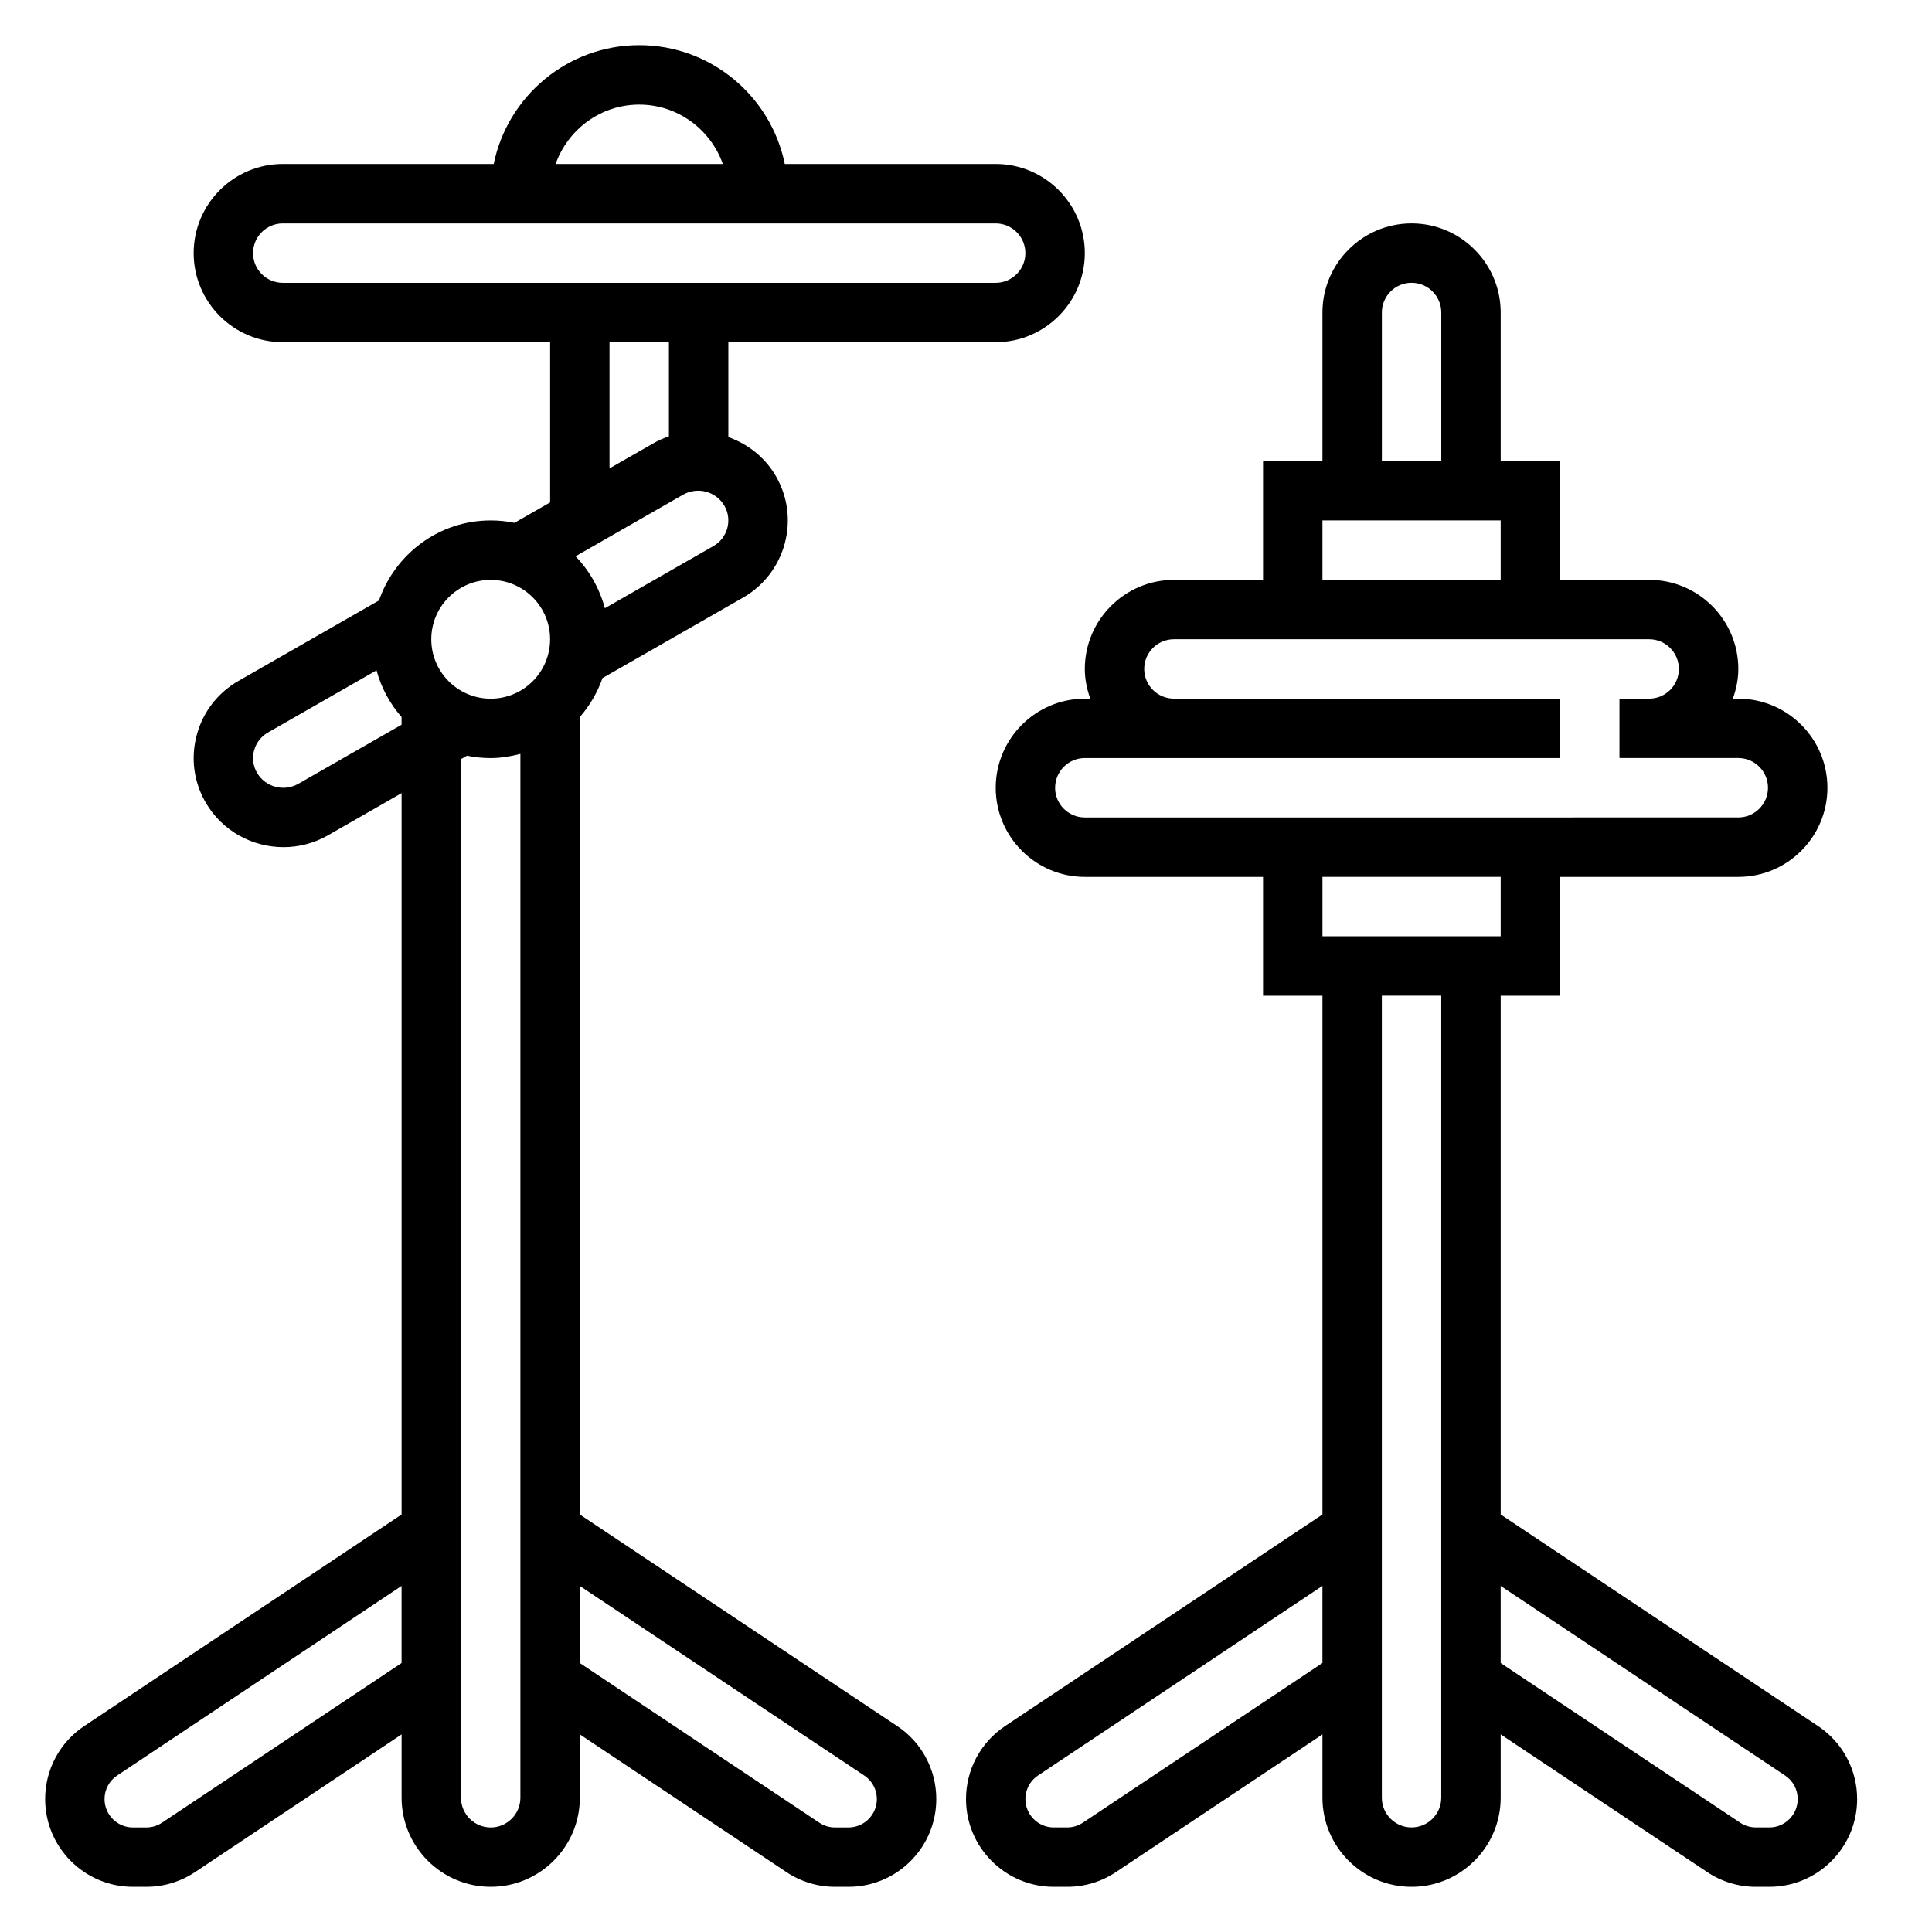
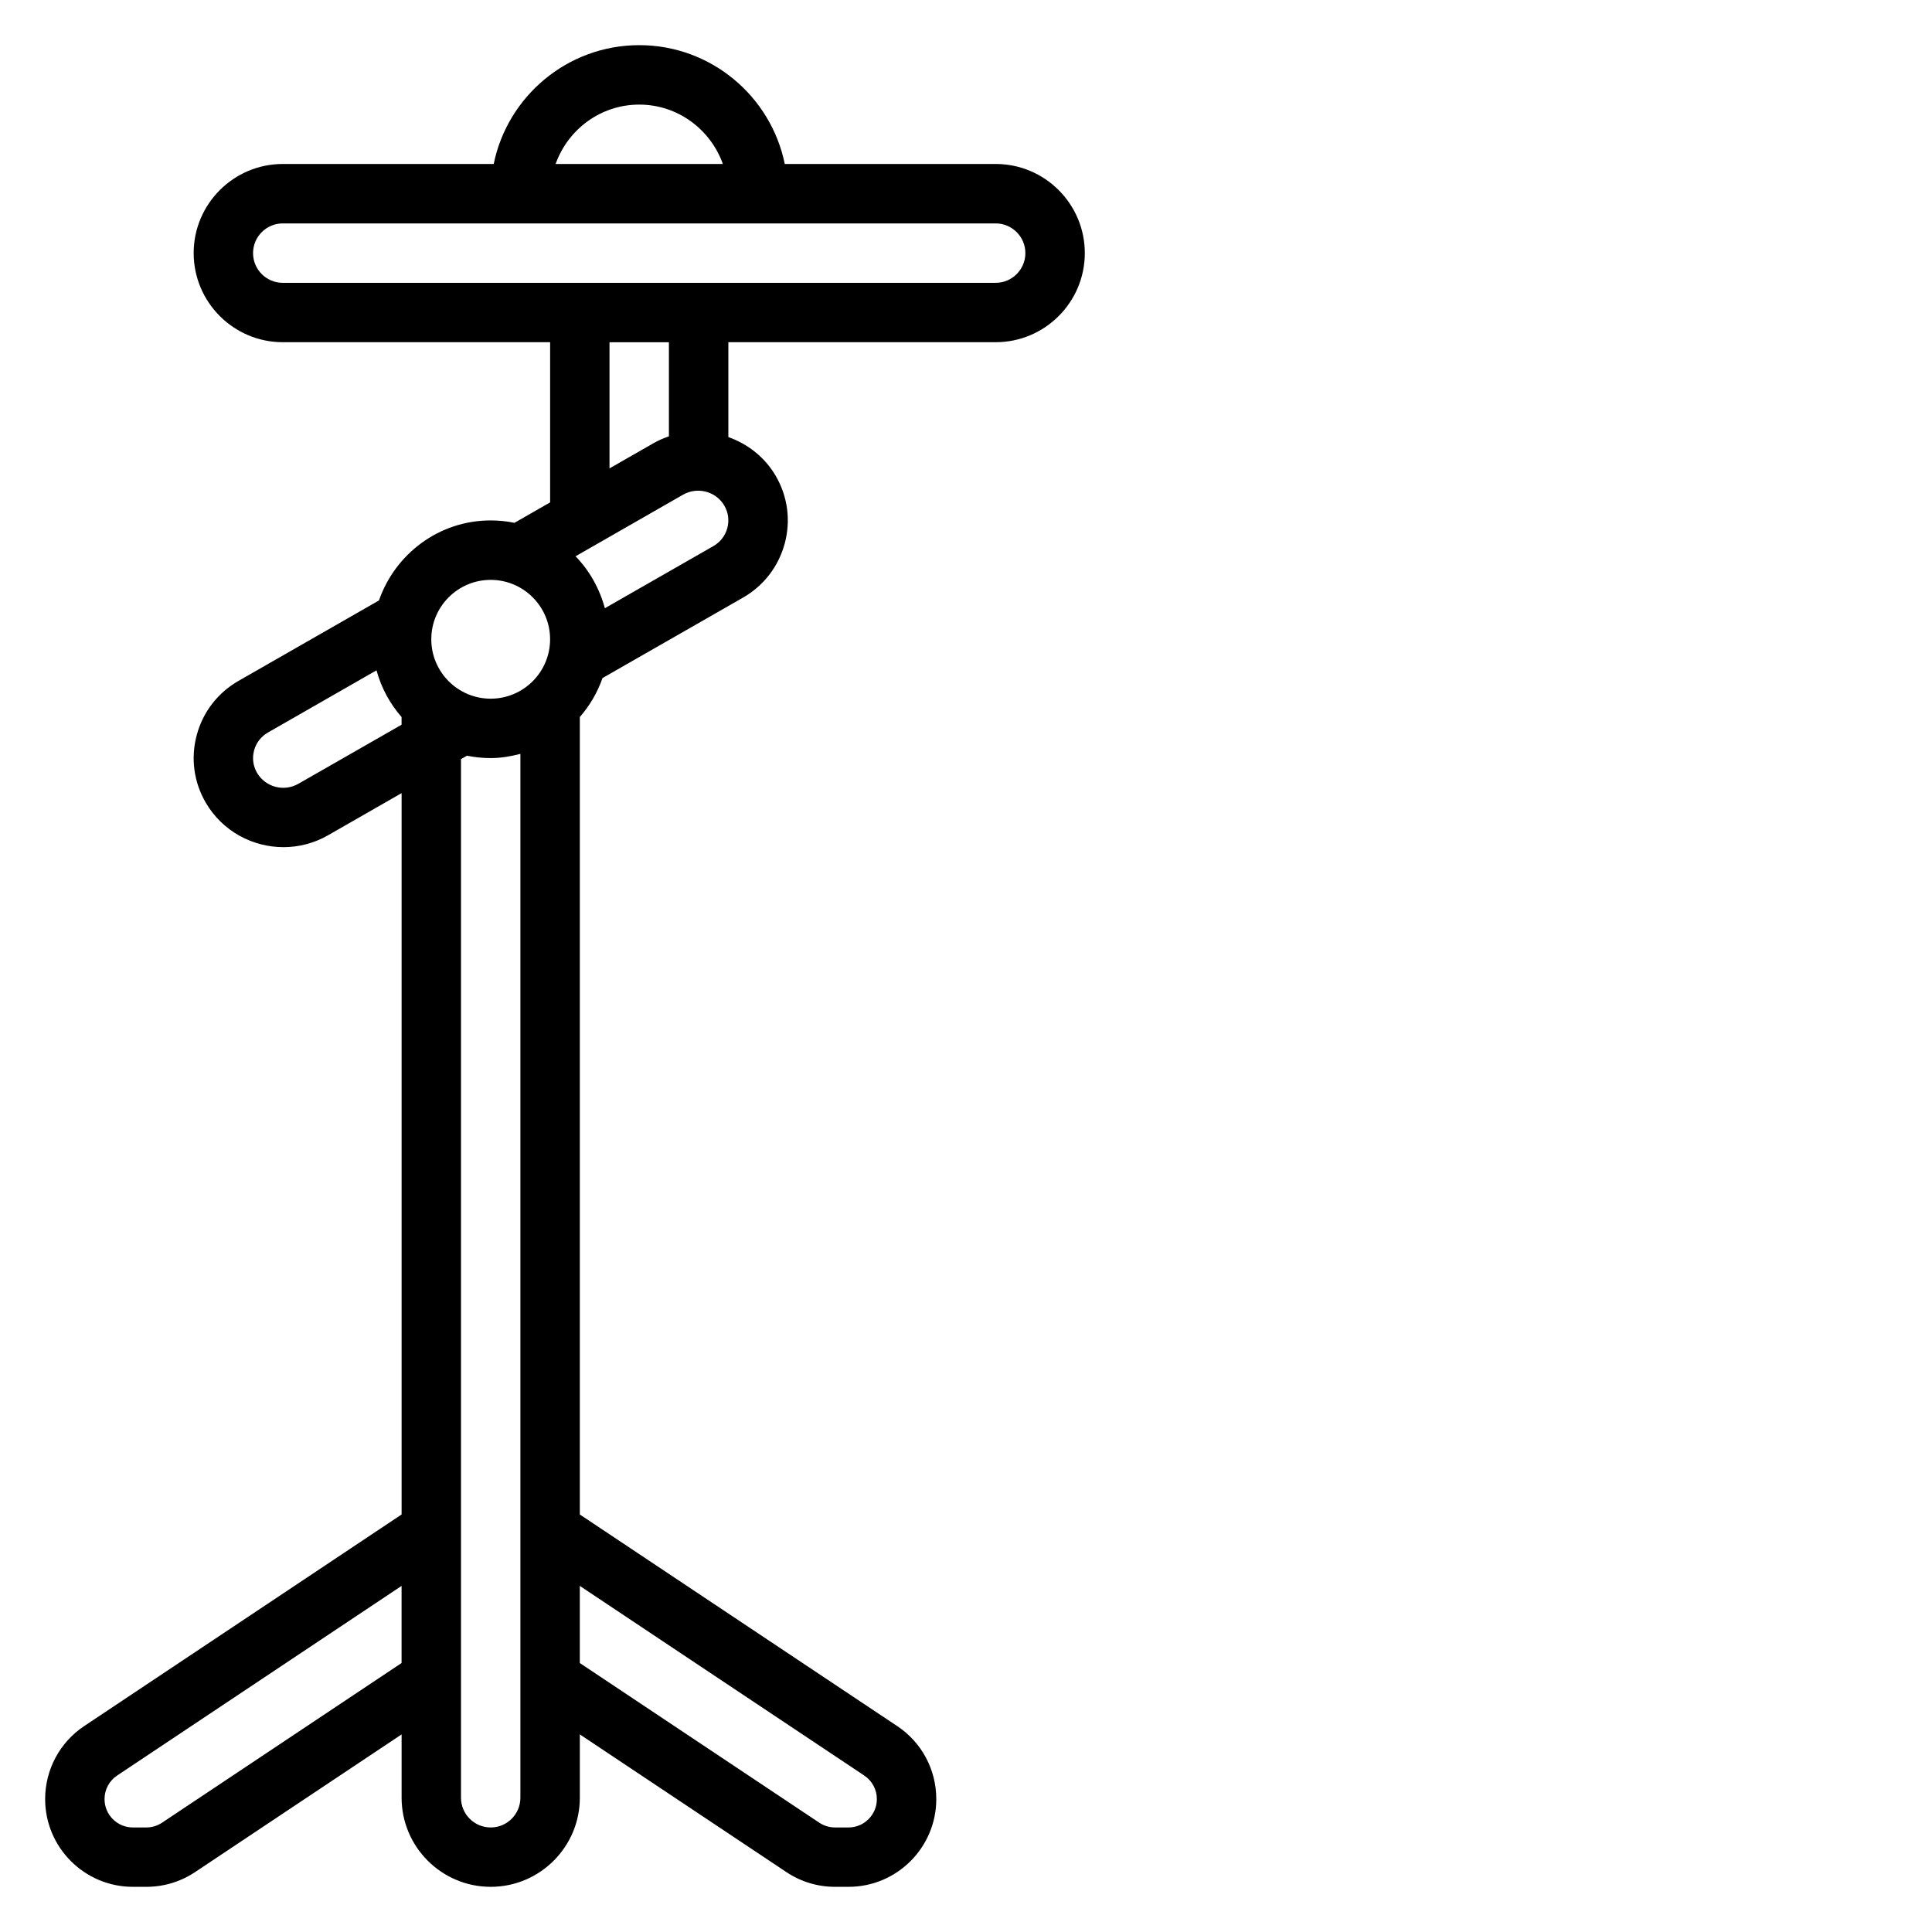
<svg xmlns="http://www.w3.org/2000/svg" fill="#000000" width="800px" height="800px" version="1.1" viewBox="144 144 512 512">
  <g>
-     <path d="m625.81 601.43-84.113-56.074v-137.48h15.742v-31.488h47.23c13.02 0 23.617-10.598 23.617-23.617s-10.598-23.617-23.617-23.617h-1.449c0.887-2.469 1.453-5.098 1.453-7.871 0-13.02-10.598-23.617-23.617-23.617h-23.617v-31.488h-15.742v-39.359c0-13.02-10.598-23.617-23.617-23.617s-23.617 10.598-23.617 23.617v39.359h-15.742v31.488h-23.617c-13.02 0-23.617 10.598-23.617 23.617 0 2.769 0.566 5.398 1.449 7.871h-1.445c-13.02 0-23.617 10.598-23.617 23.617s10.598 23.617 23.617 23.617h47.23v31.488h15.742v137.48l-84.113 56.074c-6.477 4.312-10.348 11.547-10.348 19.348 0 12.824 10.43 23.254 23.254 23.254h3.574c4.606 0 9.062-1.348 12.902-3.906l54.73-36.492v16.781c0 13.02 10.598 23.617 23.617 23.617s23.617-10.598 23.617-23.617v-16.781l54.742 36.496c3.824 2.555 8.289 3.902 12.895 3.902h3.574c12.824 0 23.254-10.43 23.254-23.254 0-7.801-3.875-15.035-10.352-19.348zm-115.6-374.62c0-4.336 3.527-7.871 7.871-7.871s7.871 3.535 7.871 7.871v39.359h-15.742zm-15.746 55.105h47.23v15.742h-47.23zm-70.848 70.848c0-4.336 3.527-7.871 7.871-7.871h125.95v-15.742l-102.34-0.004c-4.344 0-7.871-3.535-7.871-7.871 0-4.336 3.527-7.871 7.871-7.871h125.95c4.344 0 7.871 3.535 7.871 7.871 0 4.336-3.527 7.871-7.871 7.871h-7.871v15.742h31.488c4.344 0 7.871 3.535 7.871 7.871 0 4.336-3.527 7.871-7.871 7.871l-173.18 0.004c-4.348 0-7.875-3.531-7.875-7.871zm118.08 23.617v15.742h-47.23v-15.742zm-110.7 250.64c-1.246 0.828-2.688 1.27-4.172 1.27h-3.574c-4.141 0-7.512-3.371-7.512-7.512 0-2.519 1.242-4.856 3.344-6.25l75.375-50.254v20.438zm87.078 1.27c-4.344 0-7.871-3.535-7.871-7.871v-212.55h15.742v212.54c0 4.34-3.523 7.875-7.871 7.875zm94.828 0h-3.574c-1.48 0-2.93-0.441-4.164-1.258l-63.473-42.316v-20.438l75.375 50.254c2.102 1.391 3.344 3.727 3.344 6.246 0 4.141-3.367 7.512-7.508 7.512z" />
    <path d="m381.77 601.43-84.109-56.074v-211.34c2.621-3.008 4.668-6.481 6.008-10.32l37.203-21.301c5.519-3.156 9.453-8.273 11.098-14.391 1.629-6.094 0.781-12.453-2.402-17.902-2.922-5.008-7.453-8.453-12.547-10.273v-25.141h70.848c13.02 0 23.617-10.598 23.617-23.617 0-13.02-10.598-23.617-23.617-23.617h-55.898c-3.66-17.941-19.562-31.488-38.566-31.488s-34.906 13.547-38.566 31.488h-55.898c-13.02 0-23.617 10.598-23.617 23.617 0 13.02 10.598 23.617 23.617 23.617h70.848v42.453l-9.453 5.414c-2.031-0.418-4.133-0.637-6.289-0.637-13.746 0-25.332 8.902-29.621 21.207l-37.191 21.301c-5.519 3.156-9.461 8.258-11.098 14.375-1.637 6.094-0.789 12.461 2.394 17.918 4.402 7.551 12.391 11.785 20.594 11.785 4.016 0 8.078-1.016 11.801-3.141l19.504-11.18v191.17l-84.113 56.066c-6.477 4.32-10.352 11.555-10.352 19.355 0 12.824 10.43 23.254 23.254 23.254h3.574c4.606 0 9.062-1.348 12.902-3.906l54.734-36.492v16.781c0 13.02 10.598 23.617 23.617 23.617s23.617-10.598 23.617-23.617v-16.781l54.742 36.496c3.824 2.555 8.289 3.902 12.891 3.902h3.574c12.824 0 23.254-10.43 23.254-23.254 0-7.801-3.871-15.035-10.352-19.348zm-45.02-317.5c-0.543 2.039-1.859 3.738-3.715 4.801l-28.734 16.453c-1.434-5.242-4.086-9.98-7.777-13.762l28.473-16.312c3.848-2.203 8.754-0.898 10.965 2.898 1.051 1.812 1.324 3.914 0.789 5.922zm-23.348-112.21c10.25 0 18.91 6.606 22.168 15.742h-44.328c3.25-9.141 11.91-15.742 22.16-15.742zm-102.34 39.359c0-4.336 3.527-7.871 7.871-7.871h188.93c4.344 0 7.871 3.535 7.871 7.871 0 4.336-3.527 7.871-7.871 7.871h-188.93c-4.344 0-7.871-3.535-7.871-7.871zm94.465 23.617h15.742v24.938c-1.402 0.48-2.777 1.07-4.102 1.836l-11.641 6.656zm-31.488 62.977c8.684 0 15.742 7.062 15.742 15.742 0 8.684-7.062 15.742-15.742 15.742-8.684 0-15.742-7.062-15.742-15.742-0.004-8.684 7.059-15.742 15.742-15.742zm-50.957 54.031c-3.848 2.211-8.746 0.891-10.965-2.898-1.047-1.801-1.324-3.902-0.789-5.91 0.543-2.031 1.859-3.731 3.715-4.793l28.734-16.461c1.266 4.652 3.559 8.848 6.644 12.383v2.031zm-36.125 275.32c-1.242 0.828-2.684 1.27-4.172 1.27h-3.574c-4.141 0-7.508-3.371-7.508-7.512 0-2.519 1.242-4.856 3.344-6.25l75.375-50.254v20.438zm87.082 1.27c-4.344 0-7.871-3.535-7.871-7.871v-275.25l1.59-0.906c2.031 0.414 4.133 0.633 6.281 0.633 2.731 0 5.336-0.457 7.871-1.117v276.64c0 4.34-3.527 7.875-7.871 7.875zm94.824 0h-3.574c-1.48 0-2.93-0.441-4.164-1.258l-63.469-42.316v-20.438l75.375 50.254c2.098 1.391 3.344 3.727 3.344 6.246 0 4.141-3.371 7.512-7.512 7.512z" />
  </g>
</svg>